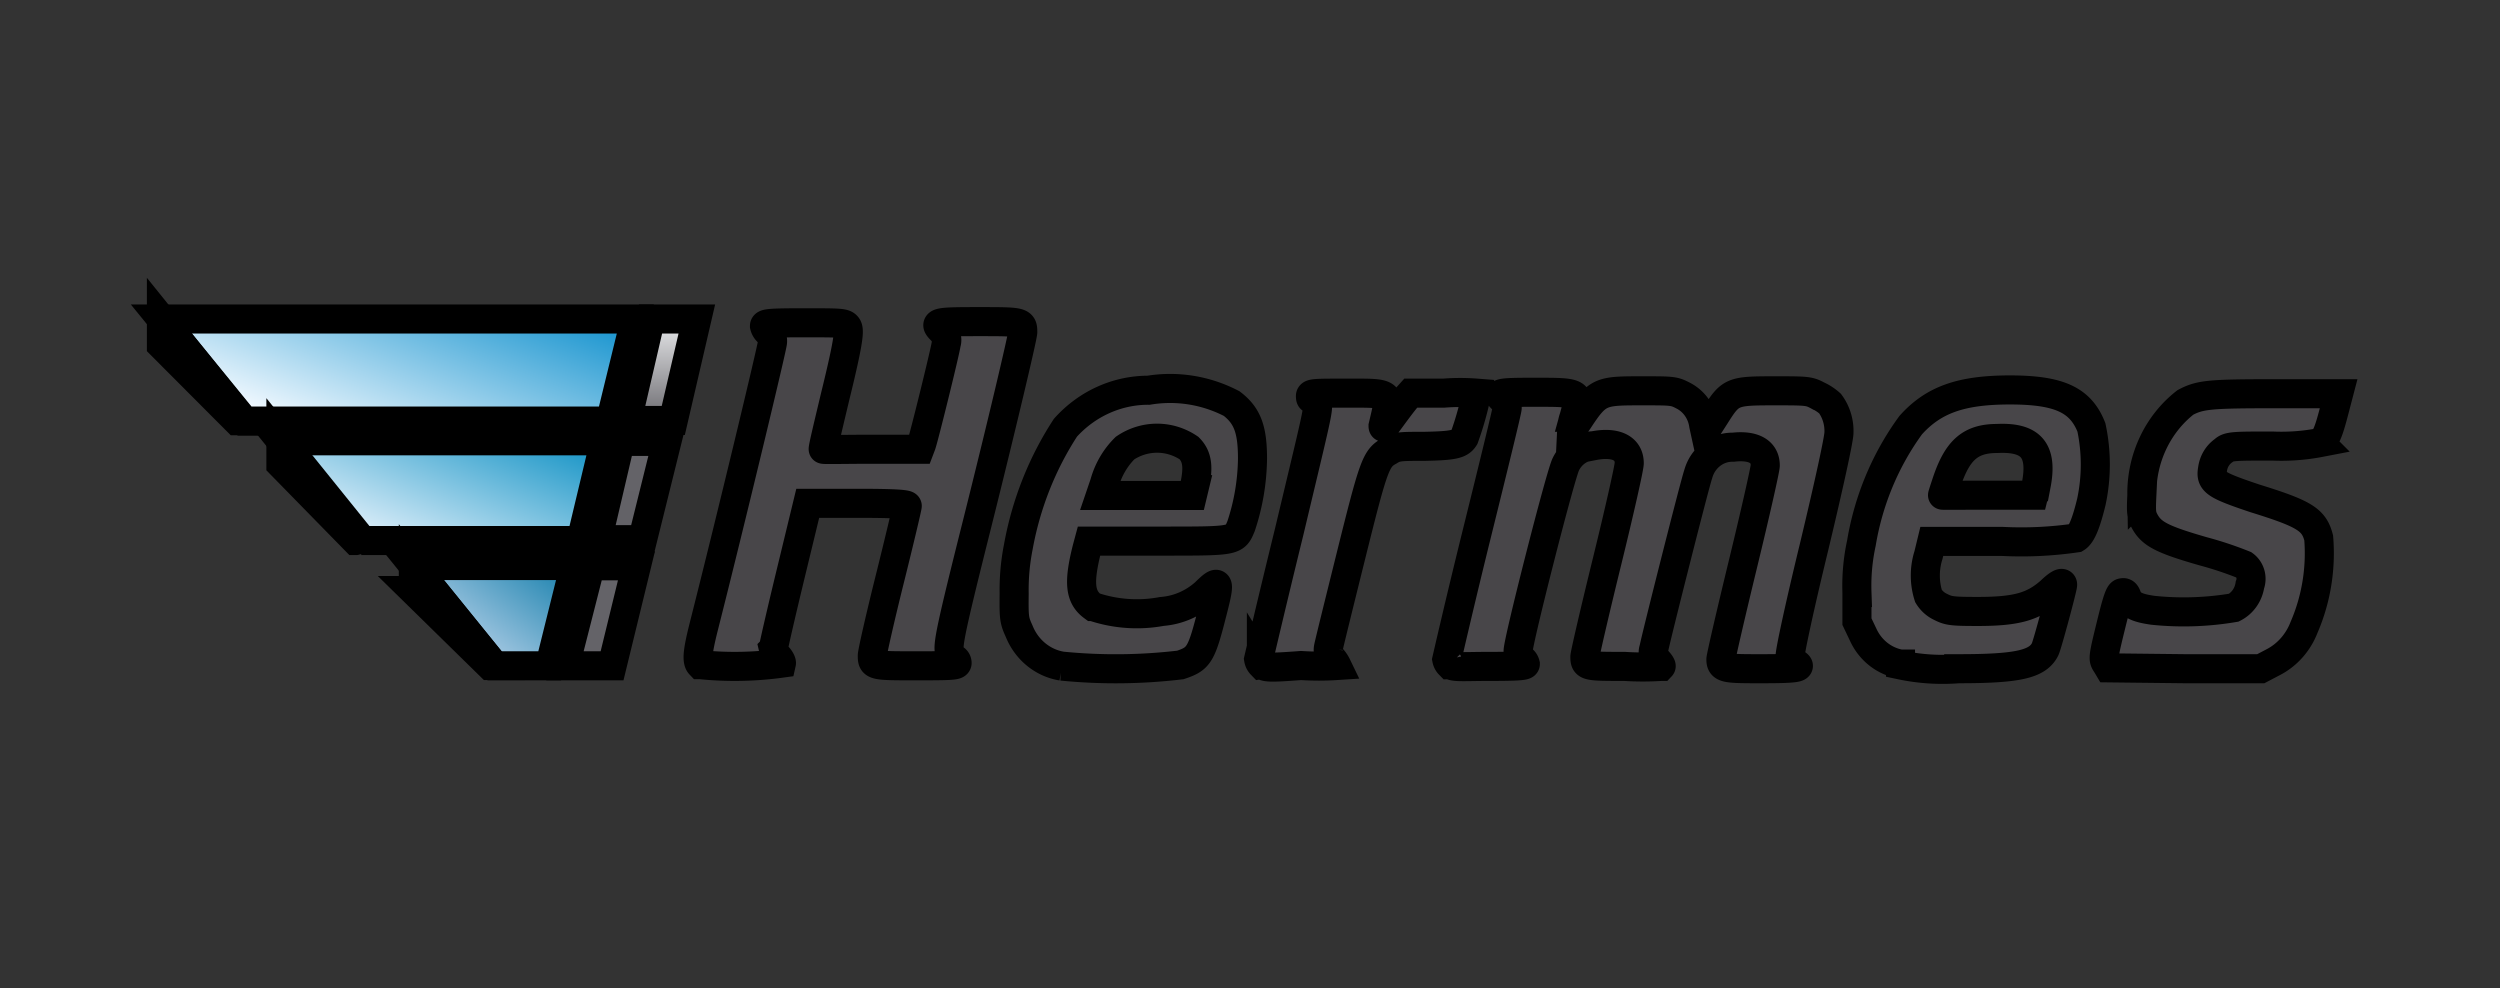
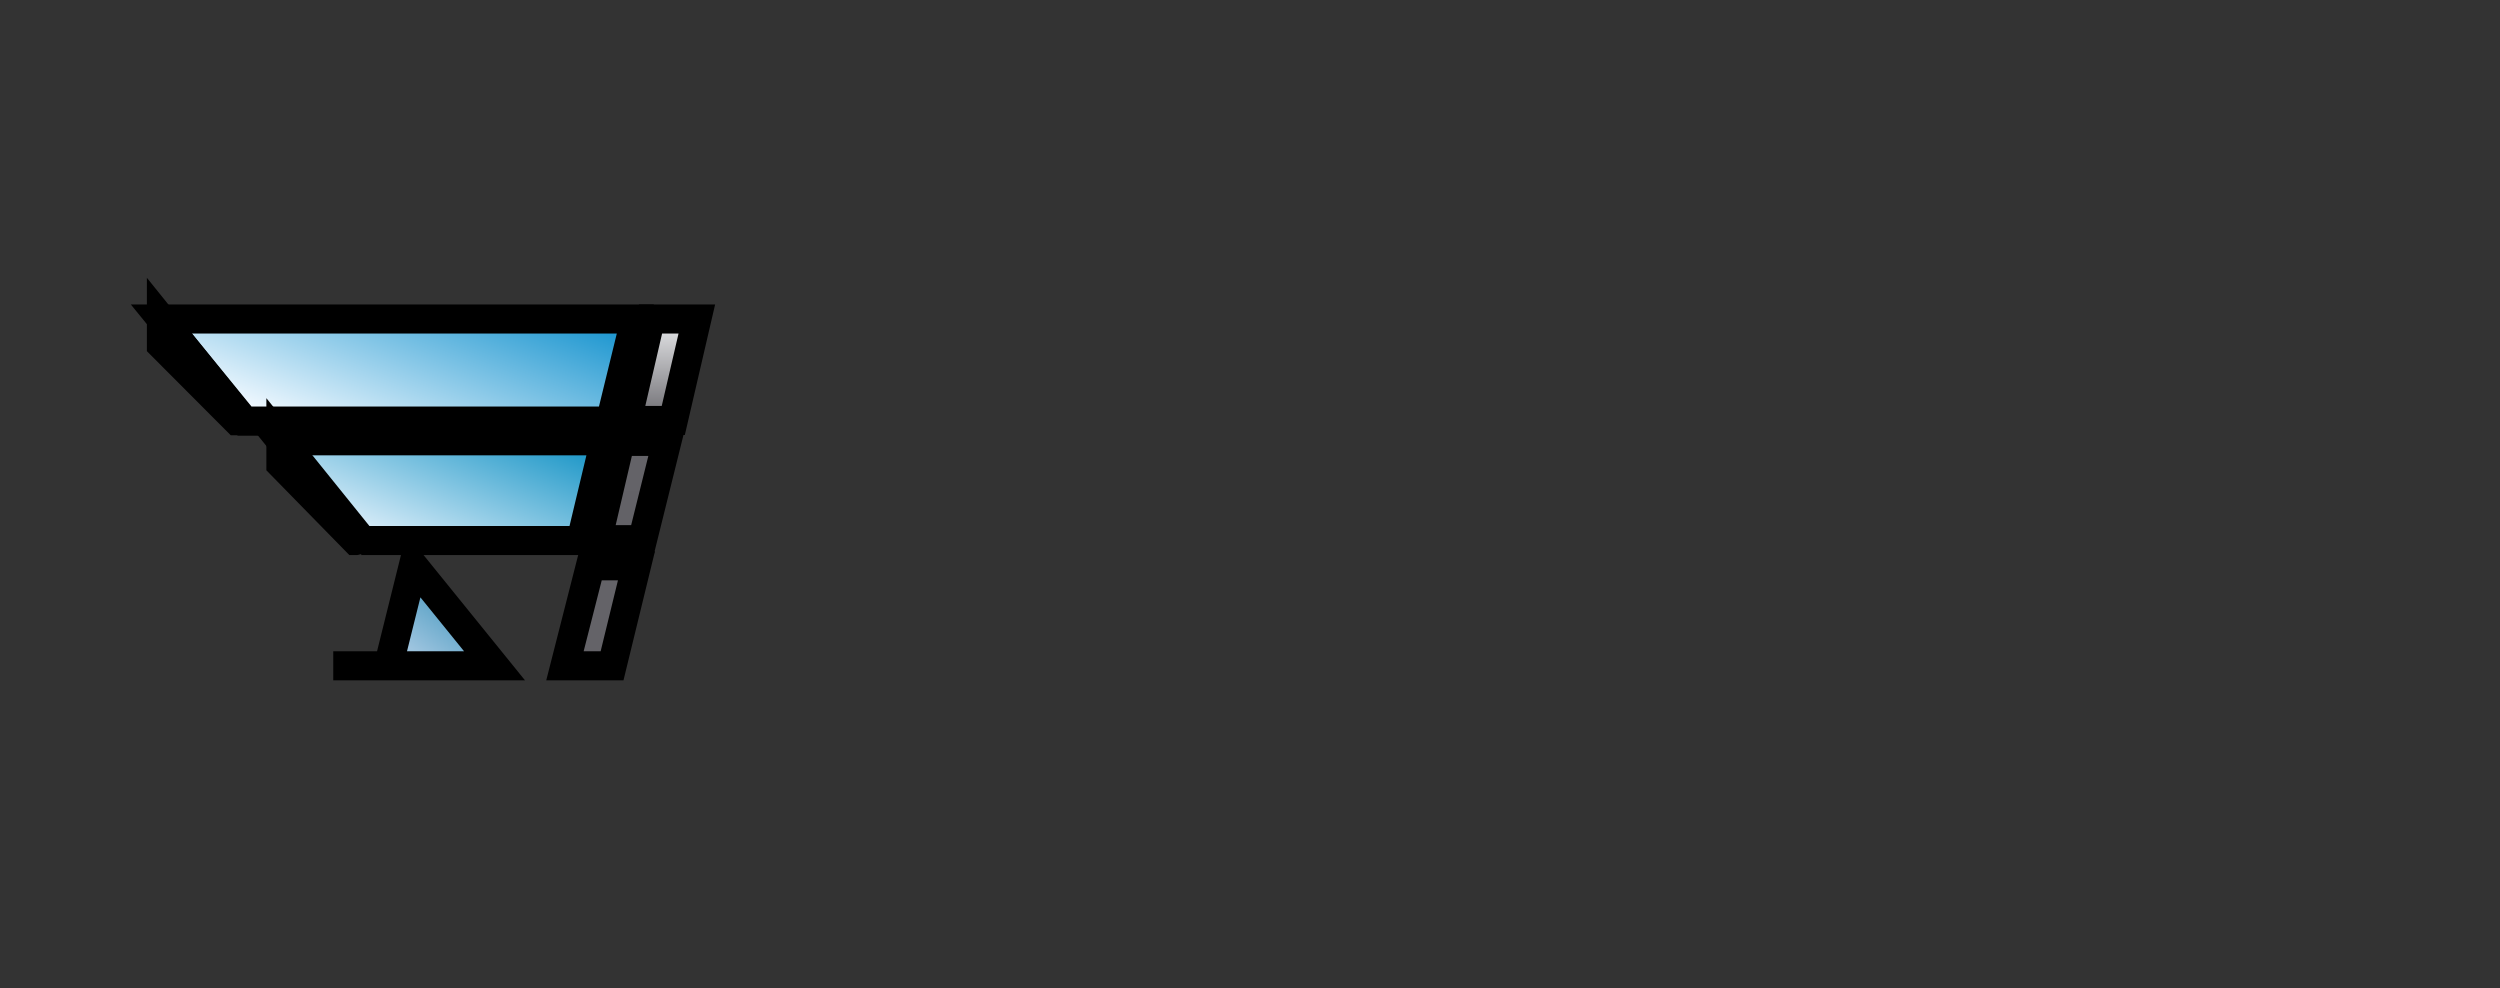
<svg xmlns="http://www.w3.org/2000/svg" width="86" height="34" data-name="Ebene 1">
  <rect width="100%" height="100%" fill="#333333" stroke="none" />
  <defs>
    <linearGradient id="Unbenannter_Verlauf_10" x1="0.11" y1="0.698" x2="1.005" y2="0.208">
      <stop offset="0" stop-color="#eef7fe" />
      <stop offset="1" stop-color="#1e97d0" />
    </linearGradient>
    <linearGradient id="Unbenannter_Verlauf_2" x1="0.017" y1="0.143" x2="1.037" y2="0.989">
      <stop offset="0" stop-color="#d6e9f7" />
      <stop offset="1" stop-color="#48a2d7" />
    </linearGradient>
    <linearGradient id="Unbenannter_Verlauf_3" x1="0.166" y1="0.717" x2="1.006" y2="0.105">
      <stop offset="0" stop-color="#d4eaf7" />
      <stop offset="1" stop-color="#1493c5" />
    </linearGradient>
    <linearGradient id="Unbenannter_Verlauf_4" x1="-0.079" y1="0.06" x2="0.941" y2="1.055">
      <stop offset="0" stop-color="#d9ebf7" />
      <stop offset="1" stop-color="#318abb" />
    </linearGradient>
    <linearGradient id="Unbenannter_Verlauf_5" x1="0.299" y1="0.6" x2="1.007" y2="0.023">
      <stop offset="0" stop-color="#9dc4df" />
      <stop offset="1" stop-color="#137eab" />
    </linearGradient>
    <linearGradient id="Unbenannter_Verlauf_6" x1="-0.085" y1="0.046" x2="0.939" y2="1.064">
      <stop offset="0" stop-color="#deeef8" />
      <stop offset="1" stop-color="#3586b3" />
    </linearGradient>
    <linearGradient id="Unbenannter_Verlauf_7" x1="0.508" y1="1.009" x2="0.508" y2="-0.009">
      <stop offset="0" stop-color="#646368" />
      <stop offset="1" stop-color="#646368" />
    </linearGradient>
    <linearGradient id="Unbenannter_Verlauf_8" x1="0.498" y1="1.009" x2="0.498" y2="-0.003">
      <stop offset="0" stop-color="#636267" />
      <stop offset="1" stop-color="#646368" />
    </linearGradient>
    <linearGradient id="Unbenannter_Verlauf_9" x1="0.5" y1="1" x2="0.5" y2="0.003">
      <stop offset="0" stop-color="#6b6a6f" />
      <stop offset="1" stop-color="#eaebed" />
    </linearGradient>
  </defs>
  <title>Icon_Versand_Hermes</title>
  <g>
    <title>Layer 1</title>
    <g stroke="null" id="layer2">
      <path stroke="null" id="path2588" d="m20.997,14.484l0.858,-3.51l-16.302,0l2.86,3.51l12.584,0z" fill="url(#Unbenannter_Verlauf_10)" />
      <path stroke="null" id="path2594" d="m5.553,11.874l2.593,2.6l0.229,0l-2.822,-3.5l0,0.9z" fill="url(#Unbenannter_Verlauf_2)" />
      <path stroke="null" id="path3415" d="m12.427,18.594l-2.765,-3.43l11.144,0l-0.82,3.43l-7.56,0z" fill="url(#Unbenannter_Verlauf_3)" />
      <path stroke="null" id="path3417" d="m12.227,18.594l-2.564,-2.62l0,-0.86l2.765,3.43l-0.2,0.05z" fill="url(#Unbenannter_Verlauf_4)" />
-       <path stroke="null" id="path3435" d="m17.012,22.904l-2.793,-3.45l5.548,0l-0.858,3.45l-1.897,0z" fill="url(#Unbenannter_Verlauf_5)" />
-       <path stroke="null" id="path3437" d="m14.219,20.314l2.631,2.58l0.162,0l-2.793,-3.45l0,0.87z" fill="url(#Unbenannter_Verlauf_6)" />
+       <path stroke="null" id="path3435" d="m17.012,22.904l-2.793,-3.45l-0.858,3.45l-1.897,0z" fill="url(#Unbenannter_Verlauf_5)" />
      <path stroke="null" id="path3457" d="m19.434,22.904l1.621,0l0.839,-3.44l-1.583,0l-0.877,3.44z" fill="url(#Unbenannter_Verlauf_7)" />
      <path stroke="null" id="path3473" d="m20.549,18.564l1.554,0l0.839,-3.38l-1.602,0l-0.791,3.38z" fill="url(#Unbenannter_Verlauf_8)" />
      <path stroke="null" id="path3487" d="m21.569,14.464l1.592,0l0.81,-3.49l-1.592,0l-0.81,3.49z" fill="url(#Unbenannter_Verlauf_9)" />
-       <path stroke="null" id="path3497" d="m36.527,22.914a1.907,2 0 0 1 -1.468,-1.2c-0.172,-0.38 -0.181,-0.45 -0.172,-1.3a6.921,7.26 0 0 1 0.143,-1.6a10.344,10.85 0 0 1 1.621,-4.1a3.918,4.11 0 0 1 2.86,-1.29a4.767,5 0 0 1 2.86,0.46c0.534,0.41 0.715,0.88 0.715,1.89a6.959,7.3 0 0 1 -0.391,2.32c-0.219,0.53 -0.191,0.52 -2.86,0.52l-2.374,0l-0.067,0.25c-0.296,1.17 -0.248,1.67 0.2,2a4.919,5.16 0 0 0 2.374,0.17a2.574,2.7 0 0 0 1.487,-0.64c0.486,-0.48 0.524,-0.42 0.276,0.55c-0.4,1.58 -0.467,1.71 -1.125,1.93a19.696,20.66 0 0 1 -4.08,0.04zm4.538,-6.07c0.181,-0.75 0.133,-1.13 -0.162,-1.43a2.031,2.13 0 0 0 -2.202,0a2.574,2.7 0 0 0 -0.705,1.21l-0.143,0.42l3.165,0l0.048,-0.2zm24.31,6a1.735,1.82 0 0 1 -1.277,-1l-0.219,-0.46l0,-1a6.254,6.56 0 0 1 0.153,-1.7a8.875,9.31 0 0 1 1.697,-4.06c0.782,-0.87 1.726,-1.21 3.413,-1.21s2.431,0.34 2.803,1.29a5.596,5.87 0 0 1 0,2.55c-0.181,0.75 -0.343,1.14 -0.524,1.25a13.671,14.34 0 0 1 -2.555,0.12l-2.412,0l-0.114,0.47a2.126,2.23 0 0 0 0,1.41a0.953,1 0 0 0 0.41,0.37c0.276,0.14 0.381,0.16 1.287,0.16c1.344,0 1.907,-0.17 2.498,-0.69c0.248,-0.24 0.419,-0.34 0.419,-0.23s-0.524,2.06 -0.601,2.22c-0.257,0.52 -0.953,0.67 -2.974,0.67a7.293,7.65 0 0 1 -2.002,-0.13l0,-0.03zm4.671,-6.16c0.229,-1.19 -0.172,-1.66 -1.354,-1.6c-0.953,0 -1.382,0.45 -1.745,1.56c-0.067,0.2 -0.124,0.38 -0.124,0.39s0.705,0 1.573,0l1.563,0l0.086,-0.35zm-45.96,6.18c-0.124,-0.13 -0.086,-0.47 0.114,-1.27c0.953,-3.76 2.364,-9.64 2.374,-9.82a0.362,0.38 0 0 0 -0.133,-0.34a0.362,0.38 0 0 1 -0.143,-0.22c0,-0.09 0.162,-0.11 1.363,-0.11s1.373,0 1.468,0.11s0.114,0.34 -0.4,2.43c-0.238,1 -0.429,1.79 -0.41,1.81s0.772,0 1.678,0l1.64,0l0.057,-0.15c0.076,-0.2 0.81,-3.16 0.858,-3.49a0.343,0.36 0 0 0 -0.124,-0.41c-0.334,-0.32 -0.276,-0.34 1.22,-0.34s1.535,0 1.535,0.36c0,0.16 -0.782,3.45 -1.554,6.53c-0.906,3.61 -1.058,4.31 -0.953,4.49a0.439,0.46 0 0 0 0.162,0.22a0.153,0.16 0 0 1 0.086,0.14c0,0.09 -0.181,0.1 -1.382,0.1c-1.497,0 -1.535,0 -1.535,-0.35c0,-0.11 0.267,-1.29 0.601,-2.63s0.601,-2.47 0.601,-2.52s-0.315,-0.09 -1.697,-0.09l-1.726,0l-0.591,2.44c-0.324,1.34 -0.591,2.5 -0.591,2.56a0.505,0.53 0 0 0 0.153,0.27c0.076,0.08 0.133,0.19 0.124,0.23a12.327,12.93 0 0 1 -2.793,0.05zm19.305,0a0.334,0.35 0 0 1 -0.095,-0.19s0.467,-2 1.049,-4.37c0.953,-4 1.039,-4.29 0.953,-4.43s-0.124,-0.15 -0.162,-0.15s-0.057,0 -0.057,-0.1s0.181,-0.1 1.23,-0.1c1.602,0 1.544,-0.05 1.268,1.13c0,0.11 0.076,0 0.296,-0.3s0.41,-0.55 0.496,-0.65l0.162,-0.18l1.134,0a7.627,8 0 0 1 1.134,0a9.867,10.35 0 0 1 -0.429,1.53c-0.143,0.23 -0.372,0.28 -1.382,0.3c-0.82,0 -0.953,0 -1.201,0.16c-0.458,0.25 -0.534,0.47 -1.325,3.65c-0.4,1.61 -0.744,3 -0.763,3.11a0.372,0.39 0 0 0 0.124,0.38a0.953,1 0 0 1 0.162,0.24a9.972,10.46 0 0 1 -1.23,0c-1.068,0.08 -1.277,0.08 -1.363,-0.06l0,0.03zm6.473,0a0.334,0.35 0 0 1 -0.095,-0.18s0.458,-2 1.02,-4.27s1.058,-4.29 1.058,-4.38a0.391,0.41 0 0 0 -0.133,-0.28c-0.276,-0.24 -0.181,-0.26 1.096,-0.26c1.544,0 1.573,0 1.335,0.86a1.192,1.25 0 0 0 -0.076,0.38s0.124,-0.11 0.238,-0.29c0.658,-1 0.763,-1 2.193,-1c1.058,0 1.087,0 1.43,0.18a1.277,1.34 0 0 1 0.677,1l0.048,0.22l0.353,-0.55c0.524,-0.83 0.582,-0.85 2.031,-0.85c1.096,0 1.192,0 1.487,0.16a1.687,1.77 0 0 1 0.429,0.28a1.468,1.54 0 0 1 0.305,1c0,0.21 -0.324,1.71 -0.858,3.94c-0.486,2 -0.848,3.67 -0.82,3.76a0.372,0.39 0 0 0 0.162,0.22c0.296,0.16 0.095,0.2 -1.134,0.2s-1.411,0 -1.411,-0.32c0,-0.09 0.343,-1.57 0.763,-3.3s0.763,-3.25 0.763,-3.37c0,-0.48 -0.4,-0.71 -1.106,-0.63a1.22,1.28 0 0 0 -1.201,0.93c-0.105,0.28 -1.449,5.6 -1.525,6a0.324,0.34 0 0 0 0.124,0.41c0.086,0.09 0.143,0.18 0.124,0.2a10.22,10.72 0 0 1 -1.258,0c-1.297,0 -1.363,0 -1.363,-0.33c0,-0.09 0.343,-1.57 0.763,-3.28s0.763,-3.23 0.763,-3.38c0,-0.52 -0.467,-0.75 -1.23,-0.6a1.106,1.16 0 0 0 -0.953,0.64c-0.181,0.35 -1.64,6.07 -1.64,6.42a0.305,0.32 0 0 0 0.124,0.28a0.257,0.27 0 0 1 0.124,0.17c0,0.06 -0.286,0.08 -1.23,0.08s-1.297,0.05 -1.373,-0.09l0,0.03zm22.575,-0.05c-0.095,-0.15 -0.086,-0.23 0.172,-1.28c0.21,-0.86 0.296,-1.12 0.381,-1.14s0.133,0 0.181,0.15c0.114,0.26 0.324,0.37 0.887,0.45a10.792,11.32 0 0 0 2.784,-0.09a1.001,1.05 0 0 0 0.553,-0.78a0.553,0.58 0 0 0 -0.2,-0.69a12.613,13.23 0 0 0 -1.411,-0.47c-1.392,-0.4 -1.754,-0.59 -1.992,-1c-0.133,-0.24 -0.143,-0.32 -0.114,-0.93a3.718,3.9 0 0 1 1.497,-3.19c0.505,-0.27 0.848,-0.3 3.108,-0.3l2.164,0l-0.162,0.62c-0.191,0.73 -0.286,0.95 -0.477,1.06a7.35,7.71 0 0 1 -1.64,0.12c-1.287,0 -1.516,0 -1.668,0.15a0.877,0.92 0 0 0 -0.391,0.65c-0.076,0.43 0.086,0.54 1.459,1c1.706,0.53 2.031,0.73 2.193,1.36a5.882,6.17 0 0 1 -0.505,3.08a2.183,2.29 0 0 1 -1.068,1.2l-0.419,0.22l-2.612,0l-2.622,-0.03l-0.095,-0.16z" fill="#484649" />
    </g>
  </g>
</svg>